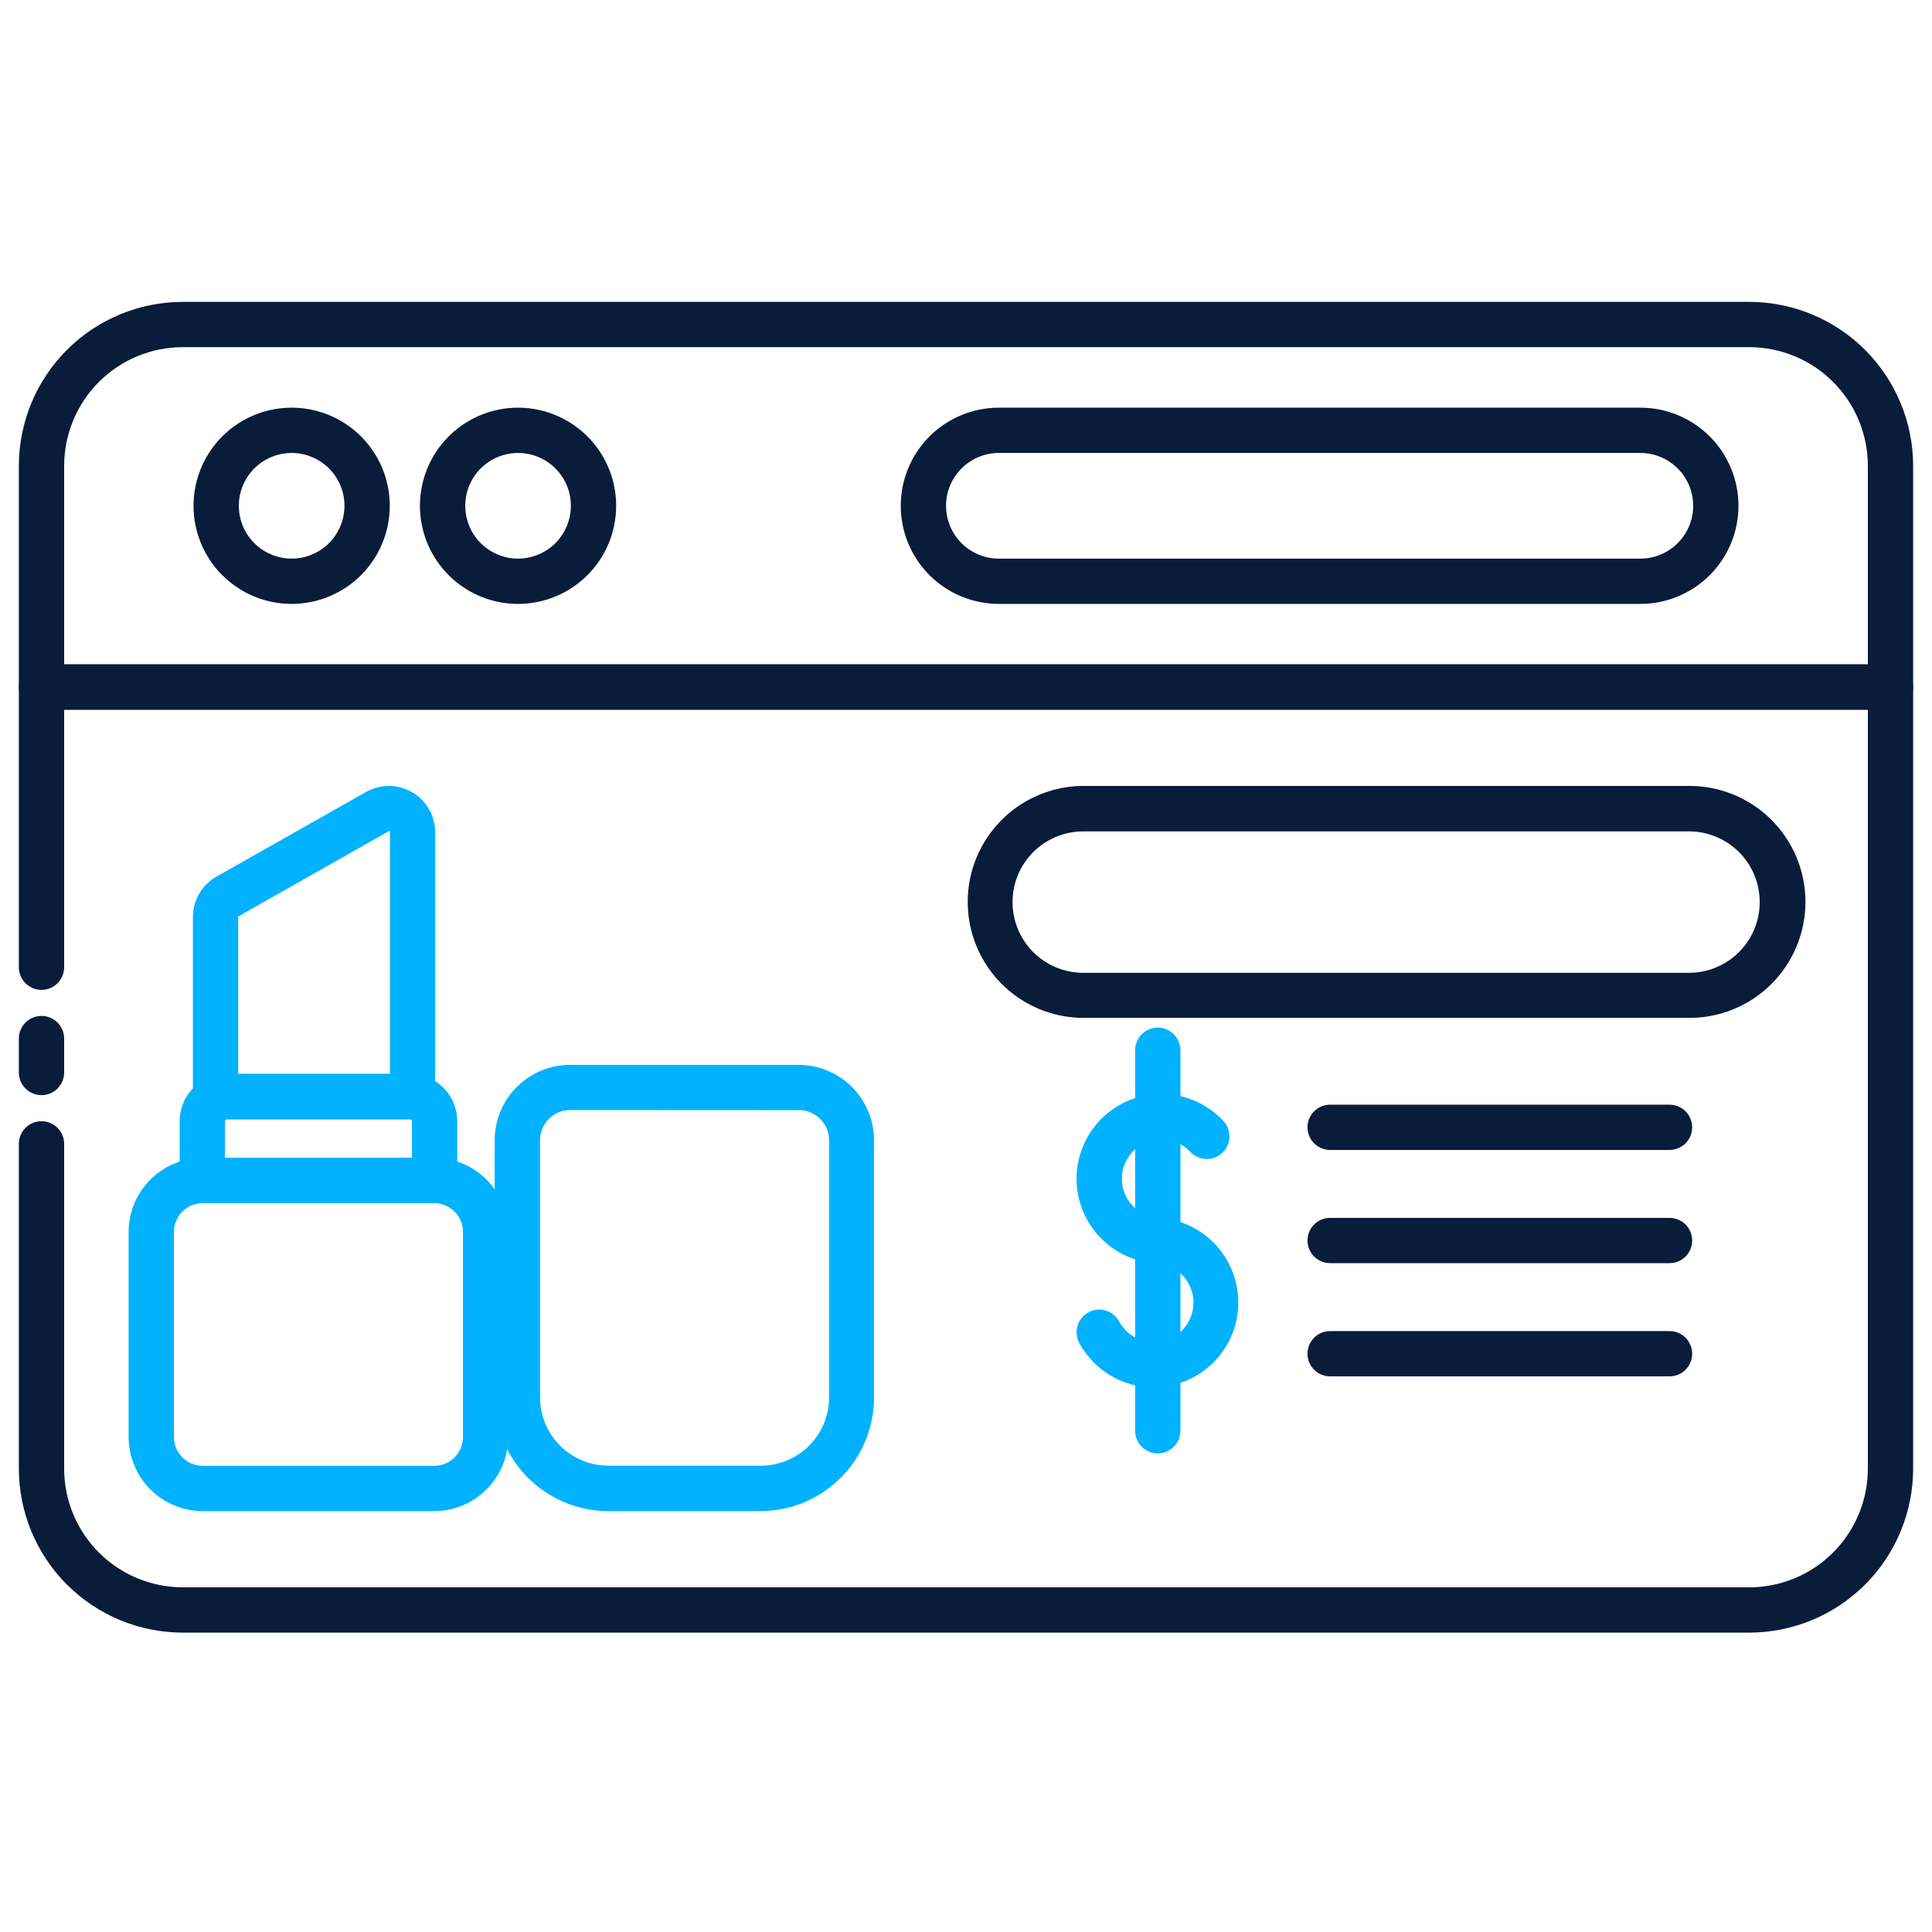
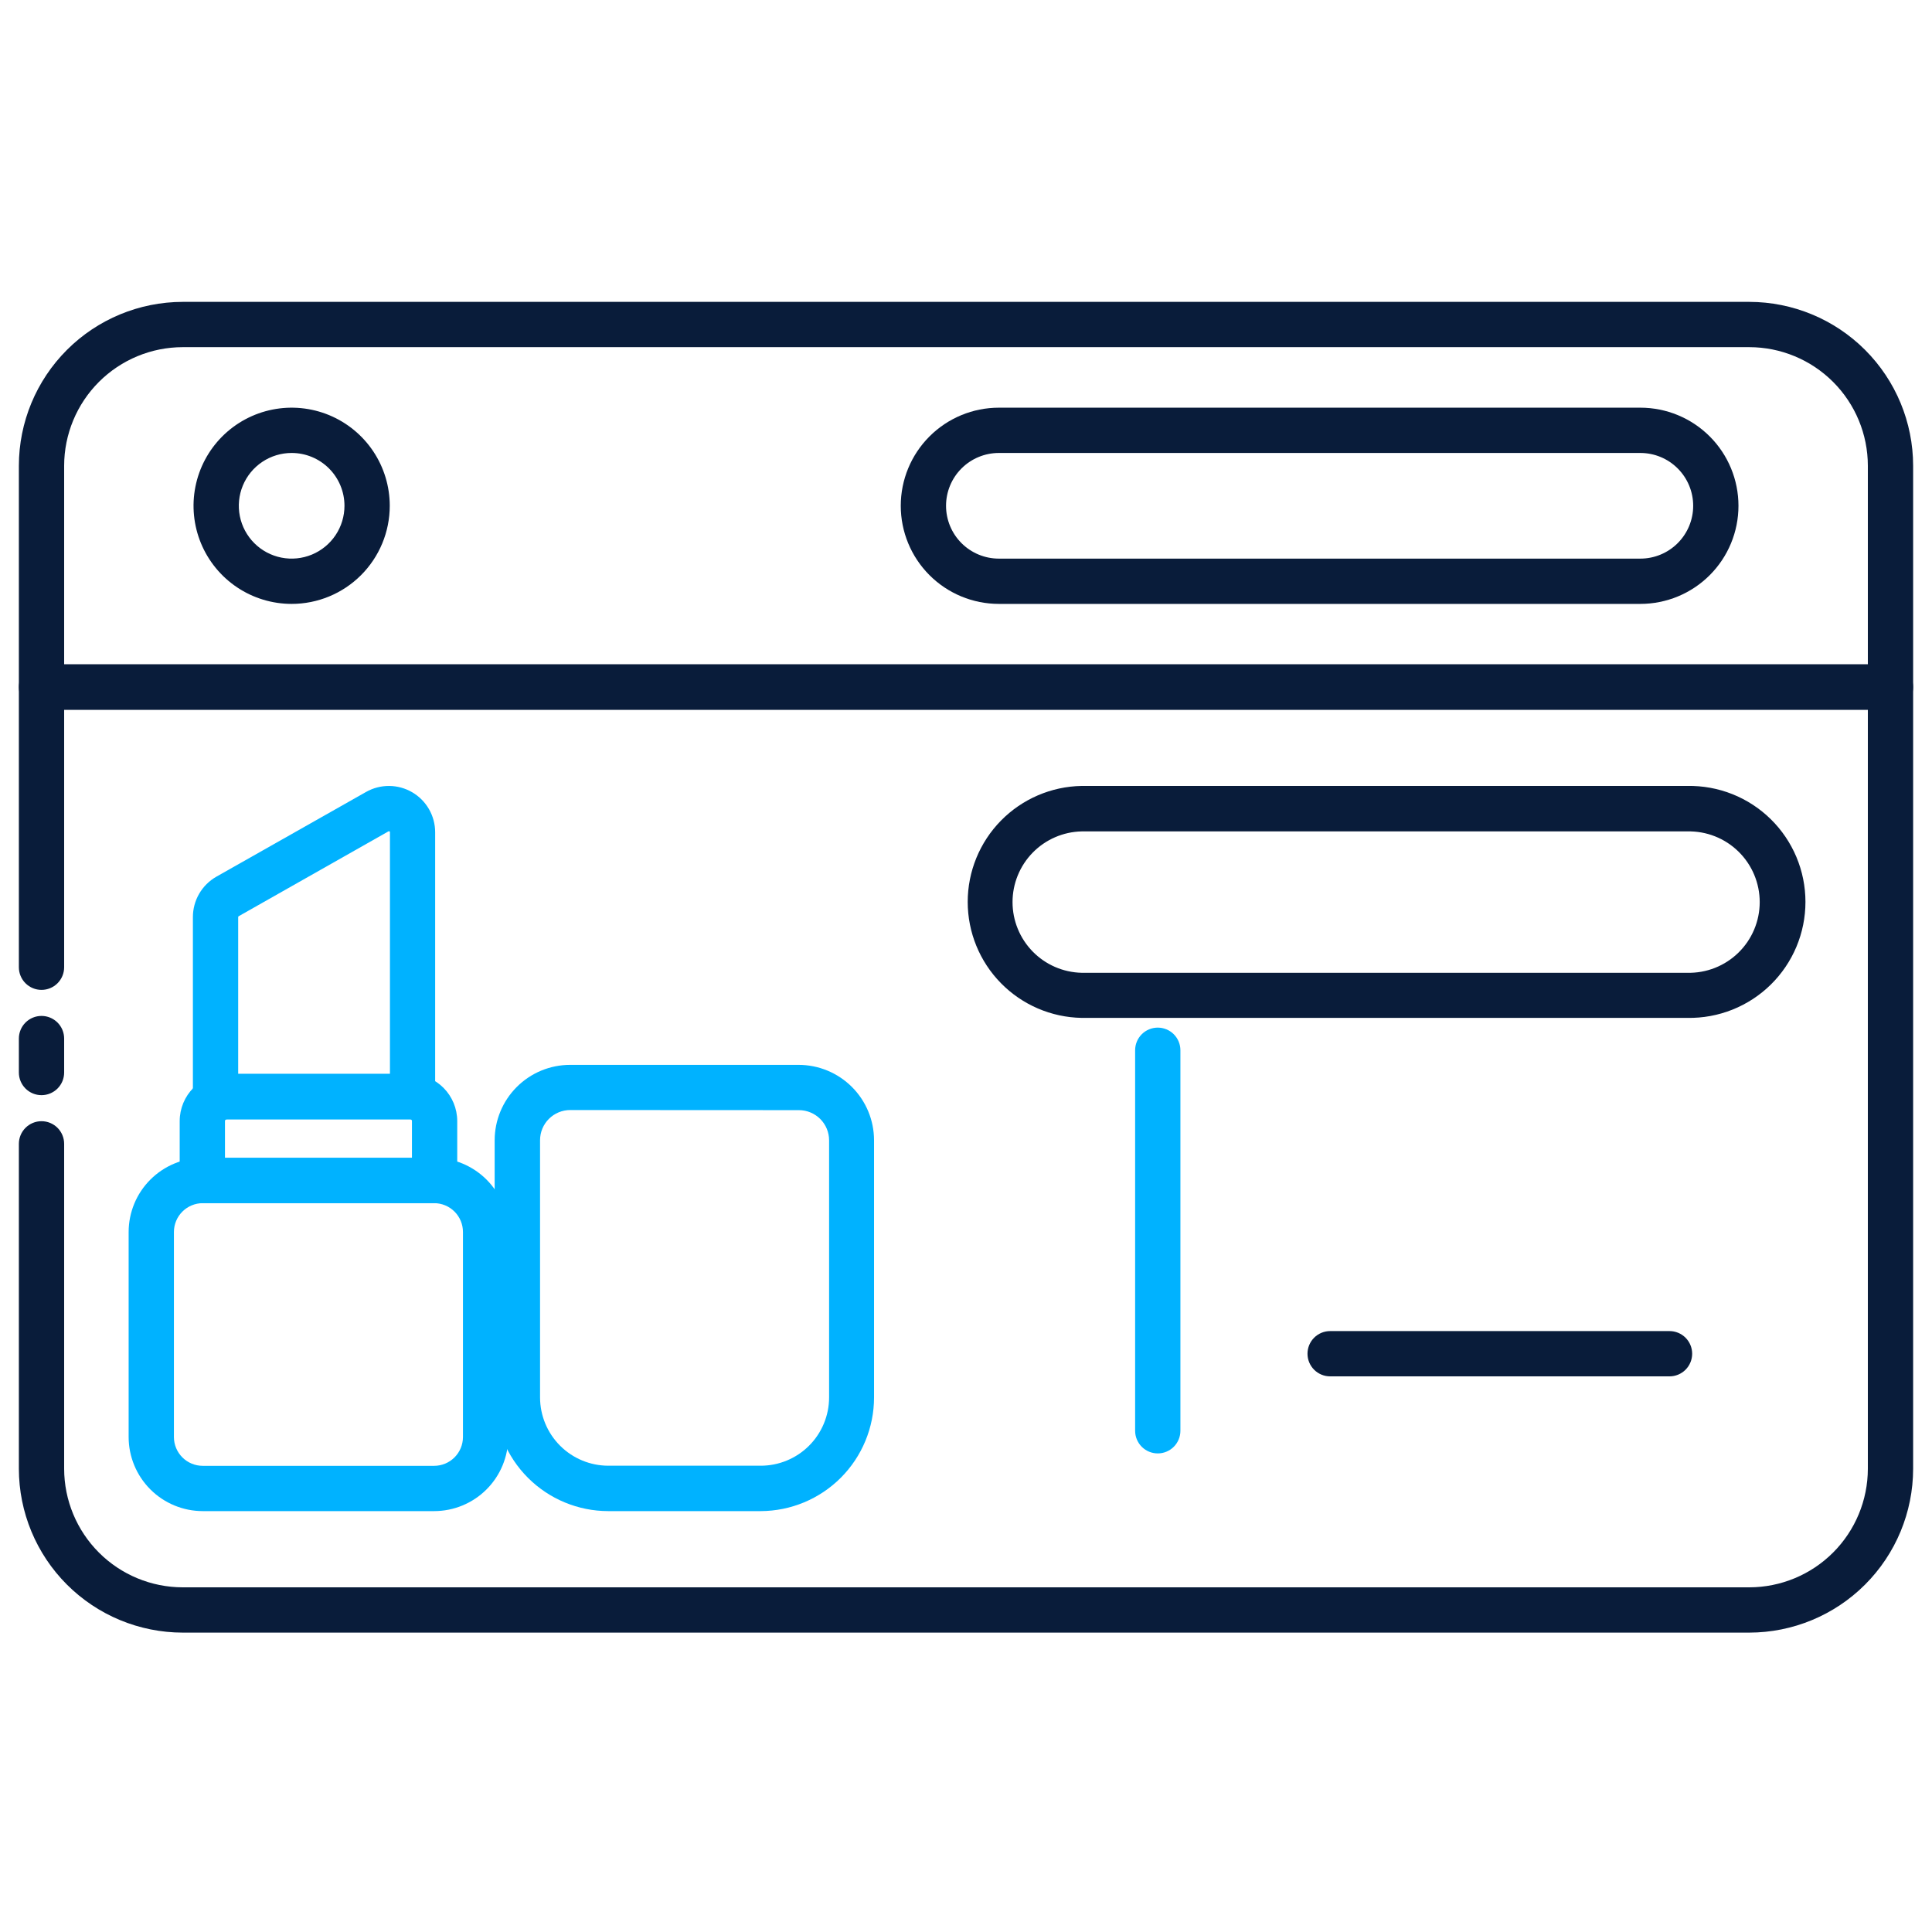
<svg xmlns="http://www.w3.org/2000/svg" width="512" height="512" viewBox="0 0 512 512" fill="none">
  <path d="M501 188.08H11C9.409 188.08 7.883 187.448 6.757 186.323C5.632 185.197 5 183.671 5 182.08V123.42C5.013 111.907 9.593 100.869 17.736 92.728C25.878 84.588 36.917 80.011 48.43 80H463.58C475.092 80.013 486.128 84.592 494.268 92.732C502.408 100.872 506.987 111.908 507 123.42V182.08C507 183.671 506.368 185.197 505.243 186.323C504.117 187.448 502.591 188.08 501 188.08ZM17 176.08H495V123.42C494.992 115.089 491.679 107.102 485.789 101.211C479.898 95.321 471.911 92.008 463.58 92H48.43C40.098 92.008 32.11 95.32 26.218 101.211C20.326 107.101 17.011 115.088 17 123.42V176.08Z" fill="#091C3A" />
  <path d="M463.58 432.66H48.43C36.917 432.649 25.878 428.072 17.736 419.932C9.593 411.791 5.013 400.753 5 389.24V303.13C5 301.539 5.632 300.013 6.757 298.887C7.883 297.762 9.409 297.13 11 297.13C12.591 297.13 14.117 297.762 15.243 298.887C16.368 300.013 17 301.539 17 303.13V389.24C17.011 397.572 20.326 405.559 26.218 411.449C32.11 417.34 40.098 420.652 48.43 420.66H463.58C471.91 420.649 479.896 417.336 485.786 411.446C491.676 405.556 494.989 397.57 495 389.24V188.08H17V256.33C17 257.921 16.368 259.448 15.243 260.573C14.117 261.698 12.591 262.33 11 262.33C9.409 262.33 7.883 261.698 6.757 260.573C5.632 259.448 5 257.921 5 256.33V182.08C5 180.489 5.632 178.963 6.757 177.837C7.883 176.712 9.409 176.08 11 176.08H501C502.591 176.08 504.117 176.712 505.243 177.837C506.368 178.963 507 180.489 507 182.08V389.24C506.987 400.752 502.408 411.788 494.268 419.928C486.128 428.068 475.092 432.647 463.58 432.66Z" fill="#091C3A" />
  <path d="M11 290.23C9.409 290.23 7.883 289.598 6.757 288.473C5.632 287.347 5 285.821 5 284.23V275.23C5 273.639 5.632 272.113 6.757 270.987C7.883 269.862 9.409 269.23 11 269.23C12.591 269.23 14.117 269.862 15.243 270.987C16.368 272.113 17 273.639 17 275.23V284.23C17 285.821 16.368 287.347 15.243 288.473C14.117 289.598 12.591 290.23 11 290.23Z" fill="#091C3A" />
  <path d="M77.289 160.04C72.147 160.04 67.12 158.515 62.844 155.658C58.569 152.801 55.236 148.741 53.268 143.99C51.3 139.239 50.785 134.011 51.789 128.968C52.792 123.924 55.268 119.291 58.904 115.655C62.541 112.019 67.173 109.543 72.217 108.54C77.26 107.536 82.488 108.051 87.239 110.019C91.99 111.987 96.05 115.32 98.907 119.595C101.764 123.871 103.289 128.898 103.289 134.04C103.289 140.936 100.55 147.549 95.674 152.425C90.798 157.301 84.185 160.04 77.289 160.04ZM77.289 120.04C74.52 120.04 71.813 120.861 69.511 122.399C67.209 123.938 65.414 126.124 64.355 128.682C63.295 131.241 63.018 134.056 63.558 136.771C64.098 139.487 65.432 141.982 67.39 143.94C69.347 145.897 71.842 147.231 74.558 147.771C77.273 148.311 80.088 148.034 82.647 146.974C85.205 145.915 87.391 144.12 88.93 141.818C90.468 139.516 91.289 136.809 91.289 134.04C91.289 130.327 89.814 126.766 87.189 124.141C84.563 121.515 81.002 120.04 77.289 120.04Z" fill="#091C3A" />
-   <path d="M137.289 160.04C132.147 160.04 127.12 158.515 122.844 155.658C118.569 152.801 115.236 148.741 113.268 143.99C111.3 139.239 110.785 134.011 111.789 128.968C112.792 123.924 115.268 119.291 118.904 115.655C122.54 112.019 127.173 109.543 132.217 108.54C137.26 107.536 142.488 108.051 147.239 110.019C151.99 111.987 156.05 115.32 158.907 119.595C161.764 123.871 163.289 128.898 163.289 134.04C163.289 140.936 160.55 147.549 155.674 152.425C150.798 157.301 144.185 160.04 137.289 160.04ZM137.289 120.04C134.52 120.04 131.813 120.861 129.511 122.399C127.209 123.938 125.414 126.124 124.355 128.682C123.295 131.241 123.018 134.056 123.558 136.771C124.098 139.487 125.432 141.982 127.39 143.94C129.348 145.897 131.842 147.231 134.558 147.771C137.274 148.311 140.088 148.034 142.647 146.974C145.205 145.915 147.391 144.12 148.93 141.818C150.468 139.516 151.289 136.809 151.289 134.04C151.289 130.327 149.814 126.766 147.189 124.141C144.563 121.515 141.002 120.04 137.289 120.04Z" fill="#091C3A" />
  <path d="M434.711 160.04H264.711C257.815 160.04 251.202 157.301 246.326 152.425C241.45 147.549 238.711 140.936 238.711 134.04C238.711 127.144 241.45 120.531 246.326 115.655C251.202 110.779 257.815 108.04 264.711 108.04H434.711C441.607 108.04 448.22 110.779 453.096 115.655C457.972 120.531 460.711 127.144 460.711 134.04C460.711 140.936 457.972 147.549 453.096 152.425C448.22 157.301 441.607 160.04 434.711 160.04ZM264.711 120.04C260.998 120.04 257.437 121.515 254.811 124.141C252.186 126.766 250.711 130.327 250.711 134.04C250.711 137.753 252.186 141.314 254.811 143.94C257.437 146.565 260.998 148.04 264.711 148.04H434.711C438.424 148.04 441.985 146.565 444.61 143.94C447.236 141.314 448.711 137.753 448.711 134.04C448.711 130.327 447.236 126.766 444.61 124.141C441.985 121.515 438.424 120.04 434.711 120.04H264.711Z" fill="#091C3A" />
  <path d="M57.121 297.33C55.53 297.33 54.004 296.698 52.879 295.573C51.753 294.447 51.121 292.921 51.121 291.33V243.05C51.116 240.872 51.689 238.733 52.782 236.849C53.875 234.966 55.448 233.406 57.341 232.33L97.001 209.88C98.867 208.822 100.978 208.272 103.123 208.285C105.268 208.298 107.373 208.872 109.226 209.952C111.08 211.032 112.618 212.578 113.688 214.438C114.757 216.297 115.32 218.405 115.321 220.55V290.64C115.326 291.484 115.152 292.319 114.812 293.091C114.472 293.864 113.973 294.556 113.347 295.122C112.722 295.688 111.983 296.116 111.181 296.378C110.379 296.639 109.53 296.729 108.691 296.64H60.091C60.018 296.64 59.946 296.657 59.881 296.69C59.025 297.12 58.079 297.34 57.121 297.33ZM63.121 284.61H103.341V220.55C103.347 220.503 103.338 220.455 103.314 220.413C103.291 220.372 103.255 220.339 103.211 220.32C103.173 220.29 103.125 220.274 103.076 220.274C103.027 220.274 102.98 220.29 102.941 220.32L63.251 242.81C63.211 242.835 63.178 242.871 63.155 242.913C63.132 242.955 63.12 243.002 63.121 243.05V284.61Z" fill="#00B2FF" />
  <path d="M115.06 400.46H53.73C48.523 400.457 43.531 398.389 39.849 394.708C36.166 391.028 34.095 386.036 34.09 380.83V326.49C34.095 321.283 36.166 316.29 39.848 312.608C43.53 308.926 48.523 306.855 53.73 306.85H115.06C120.266 306.855 125.258 308.927 128.938 312.609C132.619 316.291 134.687 321.284 134.69 326.49V380.83C134.687 386.035 132.618 391.027 128.937 394.708C125.257 398.388 120.265 400.457 115.06 400.46ZM53.73 318.85C51.704 318.853 49.763 319.659 48.331 321.091C46.898 322.523 46.093 324.465 46.09 326.49V380.83C46.093 382.855 46.899 384.795 48.331 386.226C49.764 387.657 51.705 388.46 53.73 388.46H115.06C117.083 388.457 119.022 387.653 120.452 386.222C121.882 384.792 122.687 382.853 122.69 380.83V326.49C122.69 324.466 121.886 322.524 120.456 321.091C119.025 319.659 117.084 318.853 115.06 318.85H53.73Z" fill="#00B2FF" />
  <path d="M115.171 318.85H53.621C52.03 318.85 50.504 318.218 49.379 317.092C48.253 315.967 47.621 314.441 47.621 312.85V297.08C47.626 293.774 48.942 290.606 51.279 288.268C53.617 285.931 56.785 284.615 60.091 284.61H108.701C112.007 284.615 115.175 285.931 117.513 288.268C119.85 290.606 121.166 293.774 121.171 297.08V312.85C121.171 314.441 120.539 315.967 119.414 317.092C118.289 318.218 116.762 318.85 115.171 318.85ZM59.621 306.85H109.171V297.08C109.171 296.955 109.122 296.836 109.033 296.748C108.945 296.659 108.826 296.61 108.701 296.61H60.091C59.966 296.61 59.847 296.659 59.759 296.748C59.671 296.836 59.621 296.955 59.621 297.08V306.85Z" fill="#00B2FF" />
  <path d="M201.59 400.46H161.19C153.209 400.452 145.558 397.278 139.915 391.635C134.272 385.992 131.098 378.341 131.09 370.36V302.2C131.09 296.896 133.197 291.809 136.948 288.058C140.698 284.307 145.786 282.2 151.09 282.2H211.63C216.934 282.2 222.021 284.307 225.772 288.058C229.523 291.809 231.63 296.896 231.63 302.2V370.33C231.63 378.306 228.468 385.956 222.837 391.604C217.206 397.251 209.565 400.436 201.59 400.46ZM151.12 294.17C148.998 294.17 146.963 295.013 145.463 296.513C143.963 298.014 143.12 300.048 143.12 302.17V370.33C143.125 375.129 145.034 379.73 148.427 383.123C151.82 386.516 156.421 388.425 161.22 388.43H201.62C206.419 388.425 211.019 386.516 214.413 383.123C217.806 379.73 219.715 375.129 219.72 370.33V302.2C219.72 300.078 218.877 298.044 217.377 296.543C215.876 295.043 213.842 294.2 211.72 294.2L151.12 294.17Z" fill="#00B2FF" />
  <path d="M447.169 269.75H286.639C278.583 269.605 270.907 266.303 265.262 260.554C259.616 254.806 256.453 247.072 256.453 239.015C256.453 230.958 259.616 223.223 265.262 217.475C270.907 211.727 278.583 208.425 286.639 208.28H447.169C451.252 208.206 455.308 208.947 459.102 210.458C462.895 211.97 466.349 214.222 469.263 217.083C472.176 219.945 474.49 223.358 476.07 227.123C477.65 230.889 478.463 234.931 478.463 239.015C478.463 243.098 477.65 247.141 476.07 250.907C474.49 254.672 472.176 258.085 469.263 260.947C466.349 263.808 462.895 266.06 459.102 267.571C455.308 269.083 451.252 269.824 447.169 269.75ZM286.639 220.33C281.745 220.443 277.089 222.466 273.668 225.968C270.247 229.469 268.332 234.17 268.332 239.065C268.332 243.96 270.247 248.661 273.668 252.162C277.089 255.663 281.745 257.687 286.639 257.8H447.169C449.665 257.858 452.149 257.416 454.472 256.5C456.796 255.584 458.913 254.214 460.699 252.468C462.485 250.723 463.904 248.638 464.873 246.336C465.842 244.035 466.342 241.562 466.342 239.065C466.342 236.568 465.842 234.095 464.873 231.794C463.904 229.492 462.485 227.407 460.699 225.662C458.913 223.916 456.796 222.545 454.472 221.63C452.149 220.714 449.665 220.272 447.169 220.33H286.639Z" fill="#091C3A" />
-   <path d="M442.44 304.75H352.5C350.909 304.75 349.383 304.118 348.257 302.993C347.132 301.867 346.5 300.341 346.5 298.75C346.5 297.159 347.132 295.633 348.257 294.507C349.383 293.382 350.909 292.75 352.5 292.75H442.44C444.031 292.75 445.557 293.382 446.683 294.507C447.808 295.633 448.44 297.159 448.44 298.75C448.44 300.341 447.808 301.867 446.683 302.993C445.557 304.118 444.031 304.75 442.44 304.75Z" fill="#091C3A" />
-   <path d="M442.44 334.75H352.5C350.909 334.75 349.383 334.118 348.257 332.993C347.132 331.867 346.5 330.341 346.5 328.75C346.5 327.159 347.132 325.633 348.257 324.507C349.383 323.382 350.909 322.75 352.5 322.75H442.44C444.031 322.75 445.557 323.382 446.683 324.507C447.808 325.633 448.44 327.159 448.44 328.75C448.44 330.341 447.808 331.867 446.683 332.993C445.557 334.118 444.031 334.75 442.44 334.75Z" fill="#091C3A" />
  <path d="M442.44 364.75H352.5C350.909 364.75 349.383 364.118 348.257 362.993C347.132 361.867 346.5 360.341 346.5 358.75C346.5 357.159 347.132 355.633 348.257 354.507C349.383 353.382 350.909 352.75 352.5 352.75H442.44C444.031 352.75 445.557 353.382 446.683 354.507C447.808 355.633 448.44 357.159 448.44 358.75C448.44 360.341 447.808 361.867 446.683 362.993C445.557 364.118 444.031 364.75 442.44 364.75Z" fill="#091C3A" />
-   <path d="M305.82 367.63C305.34 367.63 304.82 367.63 304.37 367.63C300.604 367.399 296.957 366.219 293.768 364.202C290.58 362.185 287.952 359.394 286.13 356.09C285.725 355.4 285.461 354.636 285.356 353.842C285.25 353.049 285.304 352.243 285.515 351.47C285.726 350.698 286.089 349.976 286.583 349.347C287.077 348.717 287.693 348.193 288.392 347.804C289.092 347.416 289.863 347.172 290.659 347.086C291.454 347 292.259 347.074 293.026 347.303C293.793 347.533 294.505 347.914 295.123 348.424C295.74 348.933 296.249 349.561 296.62 350.27C297.475 351.821 298.709 353.13 300.207 354.075C301.704 355.019 303.417 355.569 305.185 355.673C306.953 355.776 308.718 355.43 310.316 354.667C311.913 353.903 313.292 352.747 314.322 351.307C315.352 349.867 316 348.189 316.207 346.43C316.413 344.671 316.17 342.889 315.5 341.25C314.831 339.61 313.757 338.167 312.379 337.055C311.001 335.943 309.364 335.198 307.62 334.89C307.211 334.925 306.799 334.925 306.39 334.89C305.943 334.849 305.498 334.779 305.06 334.68C301.481 334.246 298.06 332.957 295.084 330.922C292.108 328.887 289.665 326.166 287.962 322.989C286.259 319.812 285.346 316.271 285.299 312.667C285.252 309.062 286.073 305.499 287.693 302.278C289.312 299.058 291.683 296.274 294.605 294.162C297.527 292.051 300.914 290.673 304.48 290.146C308.046 289.618 311.687 289.957 315.095 291.132C318.503 292.308 321.578 294.286 324.06 296.9C324.626 297.466 325.074 298.14 325.376 298.881C325.678 299.623 325.828 300.417 325.819 301.218C325.809 302.018 325.639 302.809 325.319 303.543C324.999 304.276 324.535 304.939 323.955 305.491C323.375 306.043 322.691 306.473 321.942 306.756C321.193 307.04 320.395 307.17 319.595 307.14C318.795 307.11 318.009 306.921 317.283 306.582C316.558 306.244 315.907 305.764 315.37 305.17C314.212 303.952 312.778 303.031 311.189 302.484C309.601 301.937 307.903 301.781 306.241 302.028C304.579 302.275 303.001 302.919 301.64 303.905C300.279 304.89 299.176 306.189 298.423 307.691C297.669 309.193 297.289 310.855 297.313 312.535C297.337 314.215 297.765 315.865 298.561 317.344C299.358 318.824 300.498 320.091 301.887 321.037C303.276 321.983 304.872 322.581 306.54 322.78H306.6C306.89 322.78 307.36 322.78 308.04 322.86H308.37C314.053 323.542 319.261 326.366 322.932 330.757C326.603 335.148 328.461 340.774 328.125 346.488C327.79 352.201 325.286 357.571 321.126 361.502C316.967 365.433 311.463 367.628 305.74 367.64L305.82 367.63Z" fill="#00B2FF" />
  <path d="M306.82 385.17C305.229 385.17 303.703 384.538 302.578 383.413C301.452 382.287 300.82 380.761 300.82 379.17V278.33C300.82 276.739 301.452 275.213 302.578 274.087C303.703 272.962 305.229 272.33 306.82 272.33C308.412 272.33 309.938 272.962 311.063 274.087C312.188 275.213 312.82 276.739 312.82 278.33V379.17C312.82 380.761 312.188 382.287 311.063 383.413C309.938 384.538 308.412 385.17 306.82 385.17Z" fill="#00B2FF" />
</svg>